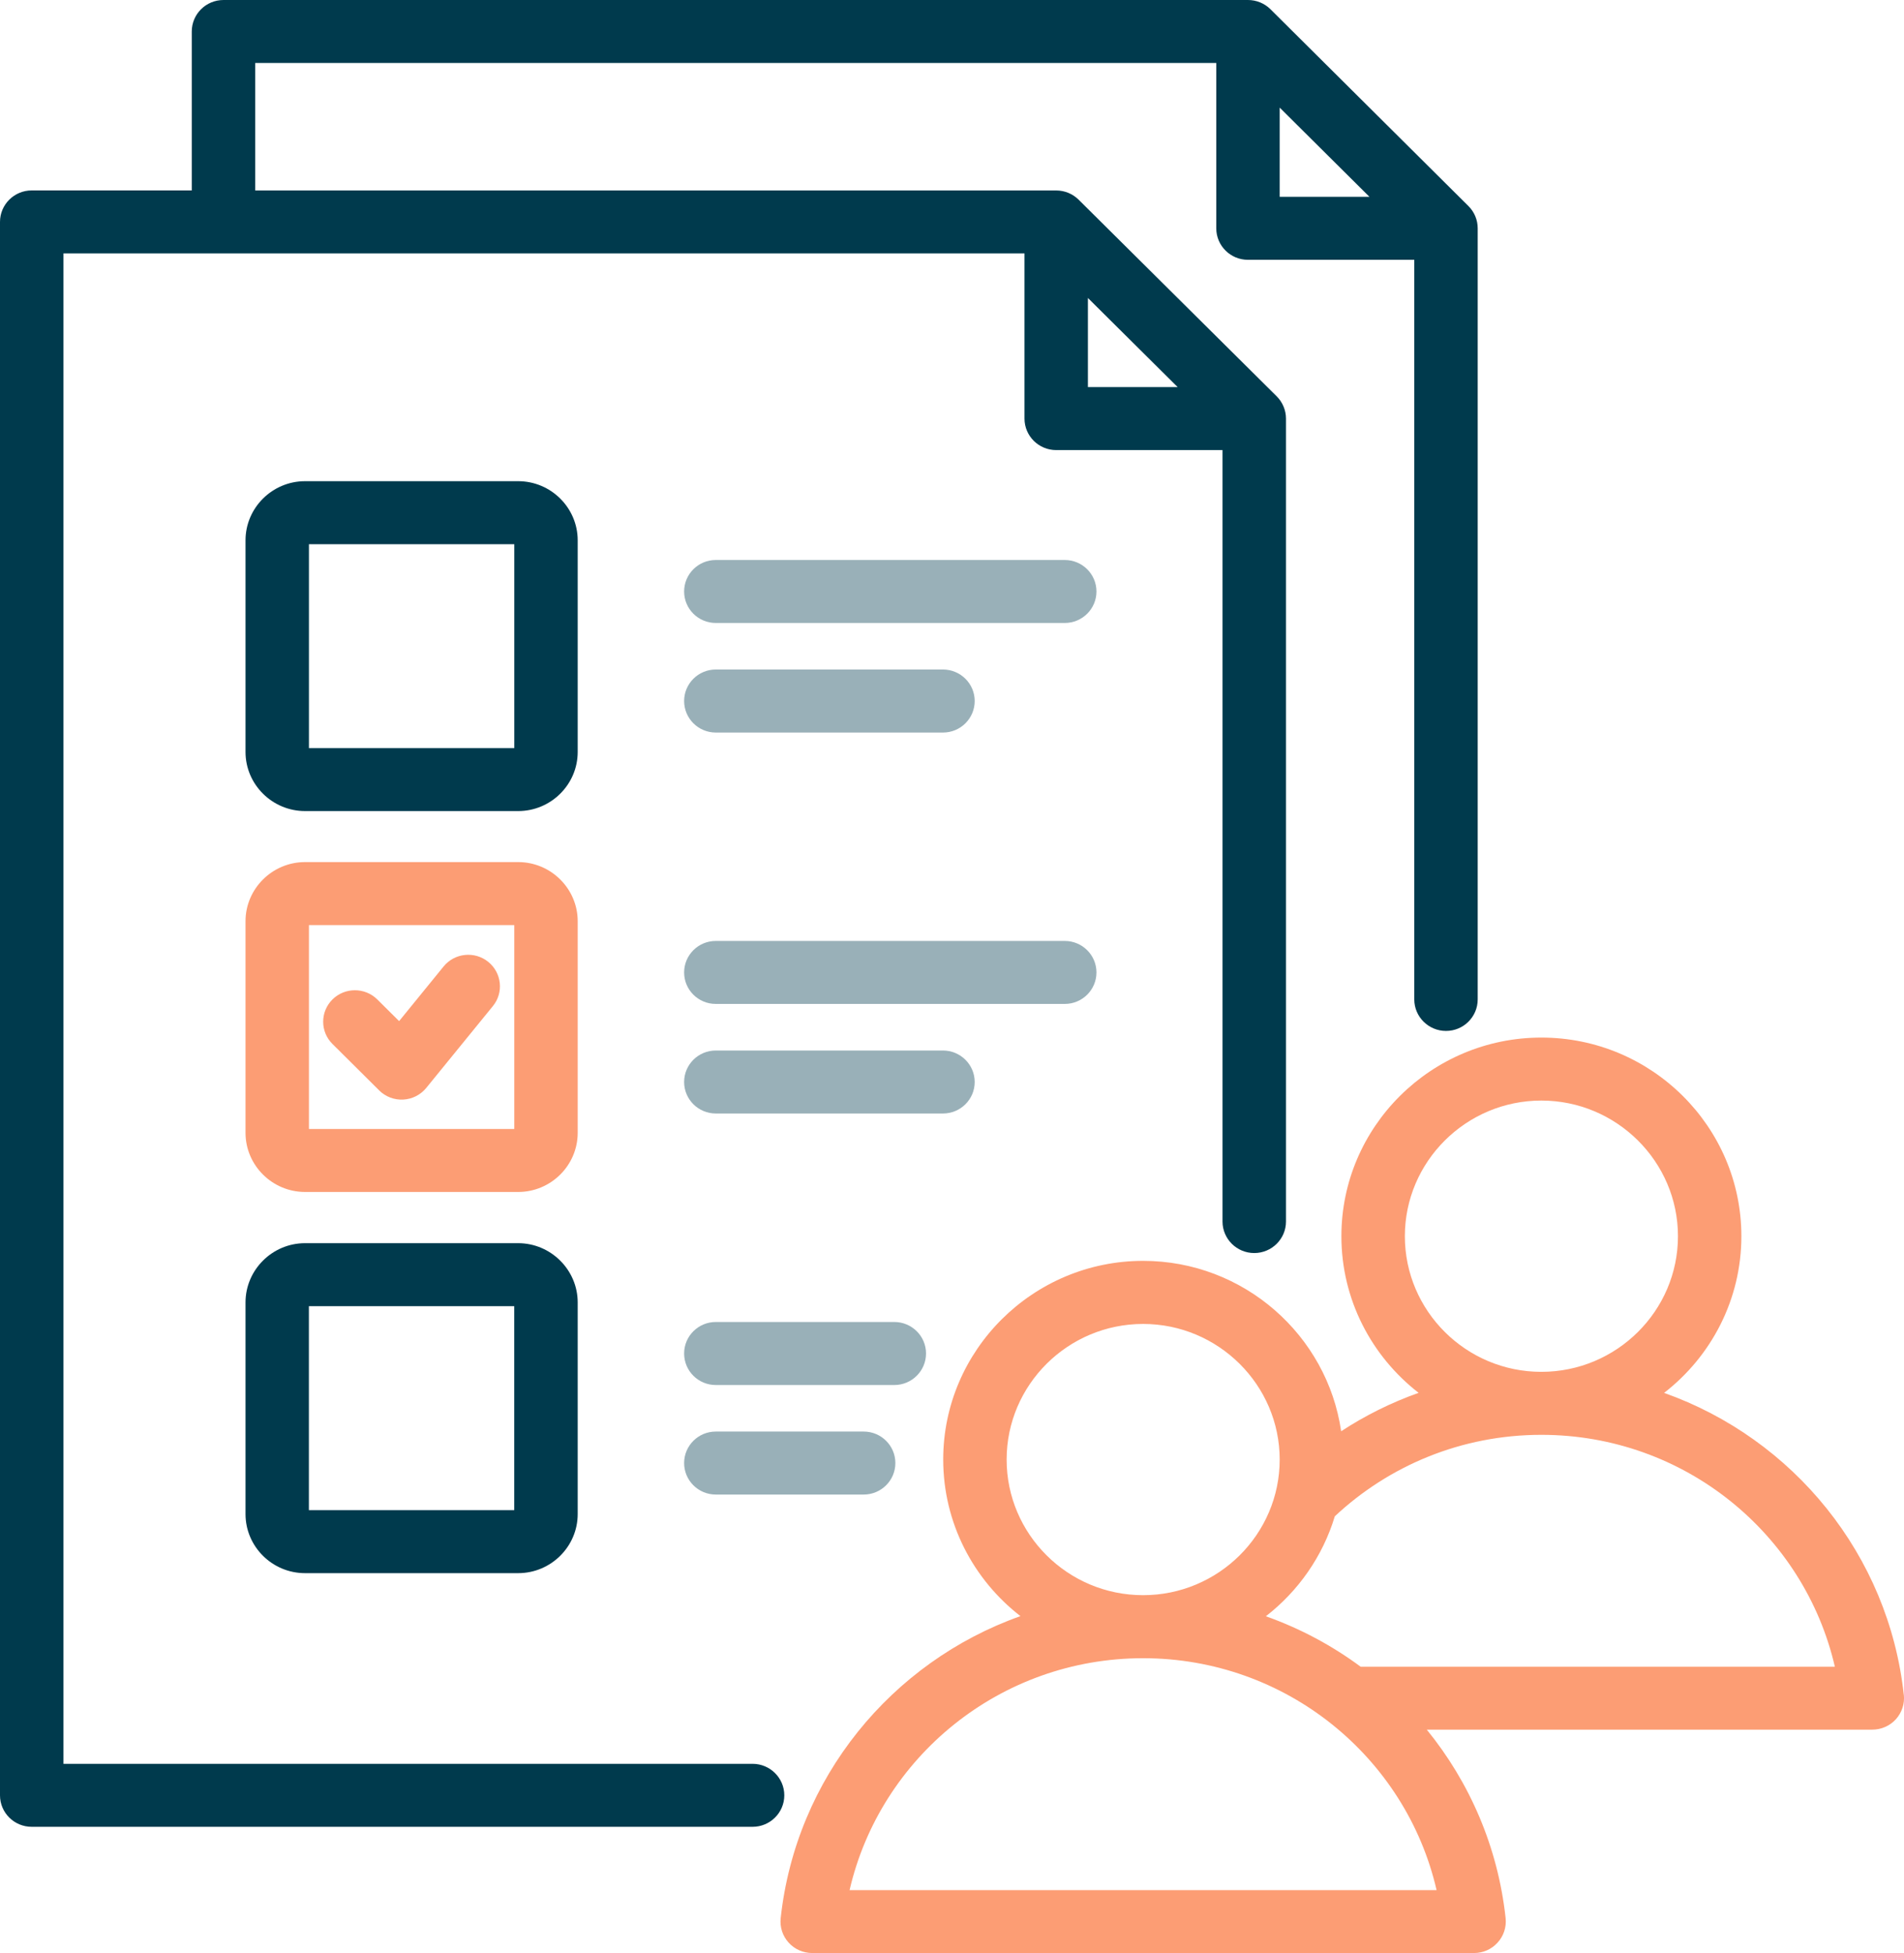
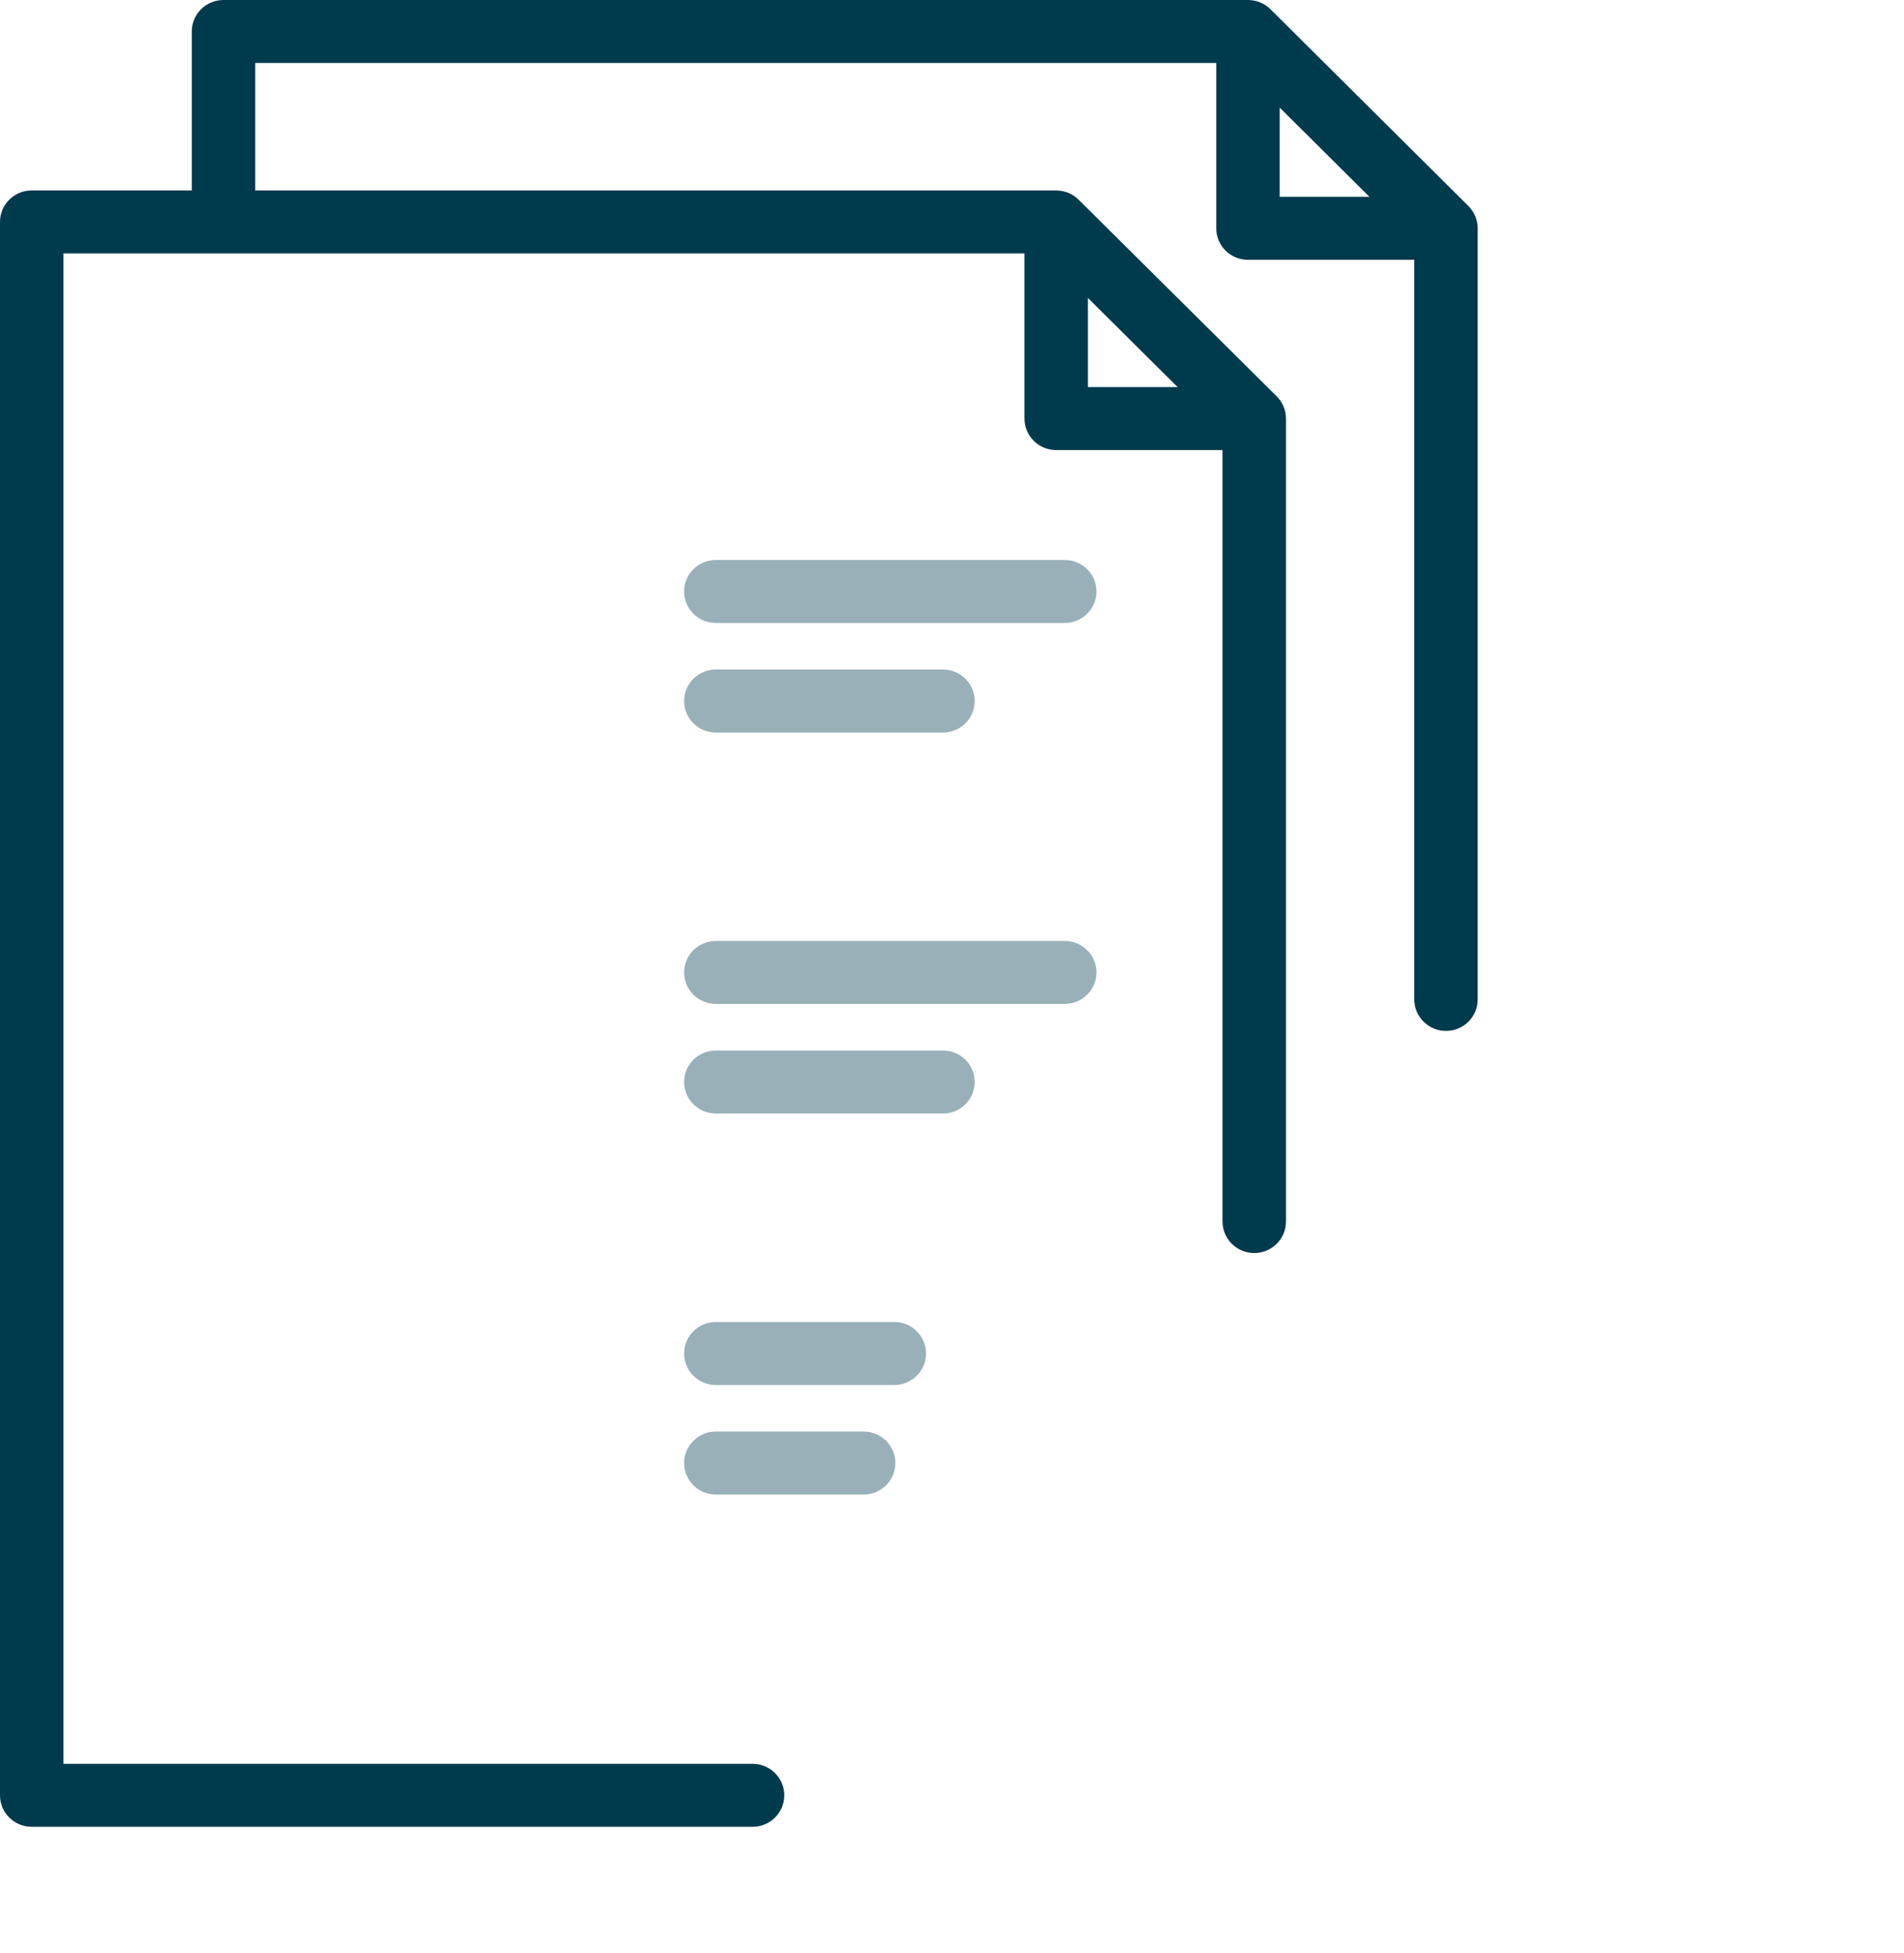
<svg xmlns="http://www.w3.org/2000/svg" width="39" height="40" viewBox="0 0 39 40" fill="none">
  <g clip-path="url(#clip0_39593_10667)">
    <path d="M15.415 36.124H1.3V5.19H20.985V8.573C20.985 8.929 21.276 9.218 21.634 9.218H25.041V25.018C25.041 25.373 25.332 25.663 25.691 25.663C26.05 25.663 26.341 25.373 26.341 25.018V8.573C26.341 8.402 26.272 8.238 26.151 8.117L22.094 4.09C21.972 3.969 21.807 3.901 21.634 3.901H5.228V1.29H24.913V4.676C24.913 5.032 25.203 5.321 25.562 5.321H28.969V20.468C28.969 20.825 29.261 21.114 29.619 21.114C29.977 21.114 30.268 20.825 30.268 20.468V4.676C30.268 4.505 30.2 4.341 30.078 4.22L26.023 0.189C25.901 0.068 25.735 0 25.563 0H4.578C4.219 0 3.928 0.289 3.928 0.645V3.9H0.65C0.291 3.9 0 4.189 0 4.545V36.769C0 37.126 0.291 37.414 0.65 37.414H15.415C15.774 37.414 16.065 37.125 16.065 36.769C16.065 36.414 15.774 36.124 15.415 36.124ZM22.284 6.103C22.846 6.66 23.561 7.371 24.122 7.928H22.284V6.103ZM26.212 2.204L28.051 4.031H26.212V2.204Z" fill="#003A4D" />
-     <path d="M10.614 25.461H6.248C5.577 25.461 5.029 26.008 5.029 26.674V31.009C5.029 31.675 5.577 32.219 6.248 32.219H10.614C11.284 32.219 11.833 31.675 11.833 31.009V26.674C11.833 26.009 11.284 25.461 10.614 25.461ZM10.533 30.929H6.327V26.751H10.533V30.929Z" fill="#003A4D" />
-     <path d="M11.833 11.066C11.833 10.4 11.285 9.855 10.614 9.855H6.248C5.578 9.855 5.029 10.4 5.029 11.066V15.401C5.029 16.067 5.578 16.611 6.248 16.611H10.614C11.285 16.611 11.833 16.067 11.833 15.401V11.066ZM10.534 15.322H6.328V11.146H10.534V15.322Z" fill="#003A4D" />
-     <path d="M38.996 34.713C38.687 31.845 36.732 29.465 34.086 28.527C35.049 27.781 35.669 26.619 35.669 25.318C35.669 23.077 33.83 21.25 31.572 21.25C29.313 21.25 27.476 23.078 27.476 25.318C27.476 26.619 28.097 27.781 29.058 28.526C28.495 28.726 27.962 28.991 27.471 29.313C27.186 27.345 25.475 25.823 23.415 25.823C21.159 25.823 19.32 27.652 19.32 29.891C19.32 31.192 19.94 32.354 20.902 33.099C18.257 34.038 16.301 36.418 15.991 39.285C15.971 39.468 16.03 39.649 16.153 39.785C16.276 39.922 16.452 39.999 16.636 39.999H30.193C30.378 39.999 30.553 39.922 30.676 39.785C30.8 39.649 30.859 39.468 30.84 39.285C30.683 37.831 30.104 36.503 29.225 35.424H38.35C38.535 35.424 38.71 35.347 38.834 35.211C38.957 35.074 39.016 34.893 38.997 34.711L38.996 34.713ZM28.776 25.318C28.776 23.789 30.032 22.54 31.572 22.54C33.111 22.54 34.37 23.789 34.37 25.318C34.37 26.847 33.114 28.096 31.572 28.096C30.029 28.096 28.776 26.848 28.776 25.318ZM20.619 29.893C20.619 28.363 21.874 27.115 23.414 27.115C24.954 27.115 26.212 28.364 26.212 29.893C26.212 31.422 24.957 32.67 23.414 32.67C21.872 32.67 20.619 31.422 20.619 29.893ZM29.426 38.711H17.402C18.031 35.99 20.484 33.961 23.414 33.961C26.345 33.961 28.799 35.99 29.426 38.711ZM27.873 34.137C27.286 33.702 26.631 33.351 25.929 33.102C26.593 32.587 27.094 31.874 27.341 31.055C28.446 30.02 29.934 29.386 31.572 29.386C34.503 29.386 36.956 31.415 37.584 34.136H27.873V34.137Z" fill="#FC9D74" />
-     <path d="M11.833 18.867C11.833 18.201 11.285 17.656 10.614 17.656H6.248C5.578 17.656 5.029 18.201 5.029 18.867V23.201C5.029 23.867 5.578 24.412 6.248 24.412H10.614C11.285 24.412 11.833 23.867 11.833 23.201V18.867ZM10.534 23.122H6.328V18.947H10.534V23.122Z" fill="#FC9D74" />
    <path d="M18.34 29.964C18.34 30.32 18.049 30.609 17.691 30.609H14.662C14.303 30.609 14.013 30.32 14.013 29.964C14.013 29.608 14.303 29.319 14.662 29.319H17.691C18.049 29.319 18.34 29.608 18.34 29.964ZM19.965 22.16C19.965 21.804 19.673 21.515 19.315 21.515H14.662C14.303 21.515 14.013 21.804 14.013 22.16C14.013 22.515 14.303 22.805 14.662 22.805H19.315C19.674 22.805 19.965 22.516 19.965 22.16ZM22.459 19.916C22.459 19.56 22.168 19.271 21.809 19.271H14.662C14.303 19.271 14.013 19.56 14.013 19.916C14.013 20.273 14.303 20.561 14.662 20.561H21.809C22.168 20.561 22.459 20.272 22.459 19.916ZM18.968 27.72C18.968 27.364 18.677 27.075 18.318 27.075H14.662C14.303 27.075 14.013 27.364 14.013 27.72C14.013 28.077 14.303 28.366 14.662 28.366H18.318C18.677 28.366 18.968 28.076 18.968 27.72ZM21.809 11.469H14.662C14.303 11.469 14.013 11.758 14.013 12.114C14.013 12.47 14.303 12.759 14.662 12.759H21.809C22.168 12.759 22.459 12.47 22.459 12.114C22.459 11.758 22.168 11.469 21.809 11.469ZM14.662 15.003H19.315C19.674 15.003 19.965 14.714 19.965 14.357C19.965 14.001 19.673 13.712 19.315 13.712H14.662C14.303 13.712 14.013 14.002 14.013 14.357C14.013 14.713 14.303 15.003 14.662 15.003Z" fill="#99B0B8" />
-     <path d="M7.766 22.332C7.896 22.461 8.076 22.53 8.26 22.52C8.445 22.51 8.615 22.423 8.731 22.281L10.096 20.605C10.322 20.329 10.278 19.922 9.999 19.698C9.721 19.474 9.311 19.517 9.086 19.794L8.175 20.913L7.728 20.469C7.475 20.218 7.063 20.218 6.81 20.469C6.556 20.721 6.556 21.13 6.81 21.381L7.767 22.332H7.766Z" fill="#FC9D74" />
  </g>
  <defs>
    <clipPath id="clip0_39593_10667">
      <rect width="39" height="40" fill="white" />
    </clipPath>
  </defs>
</svg>